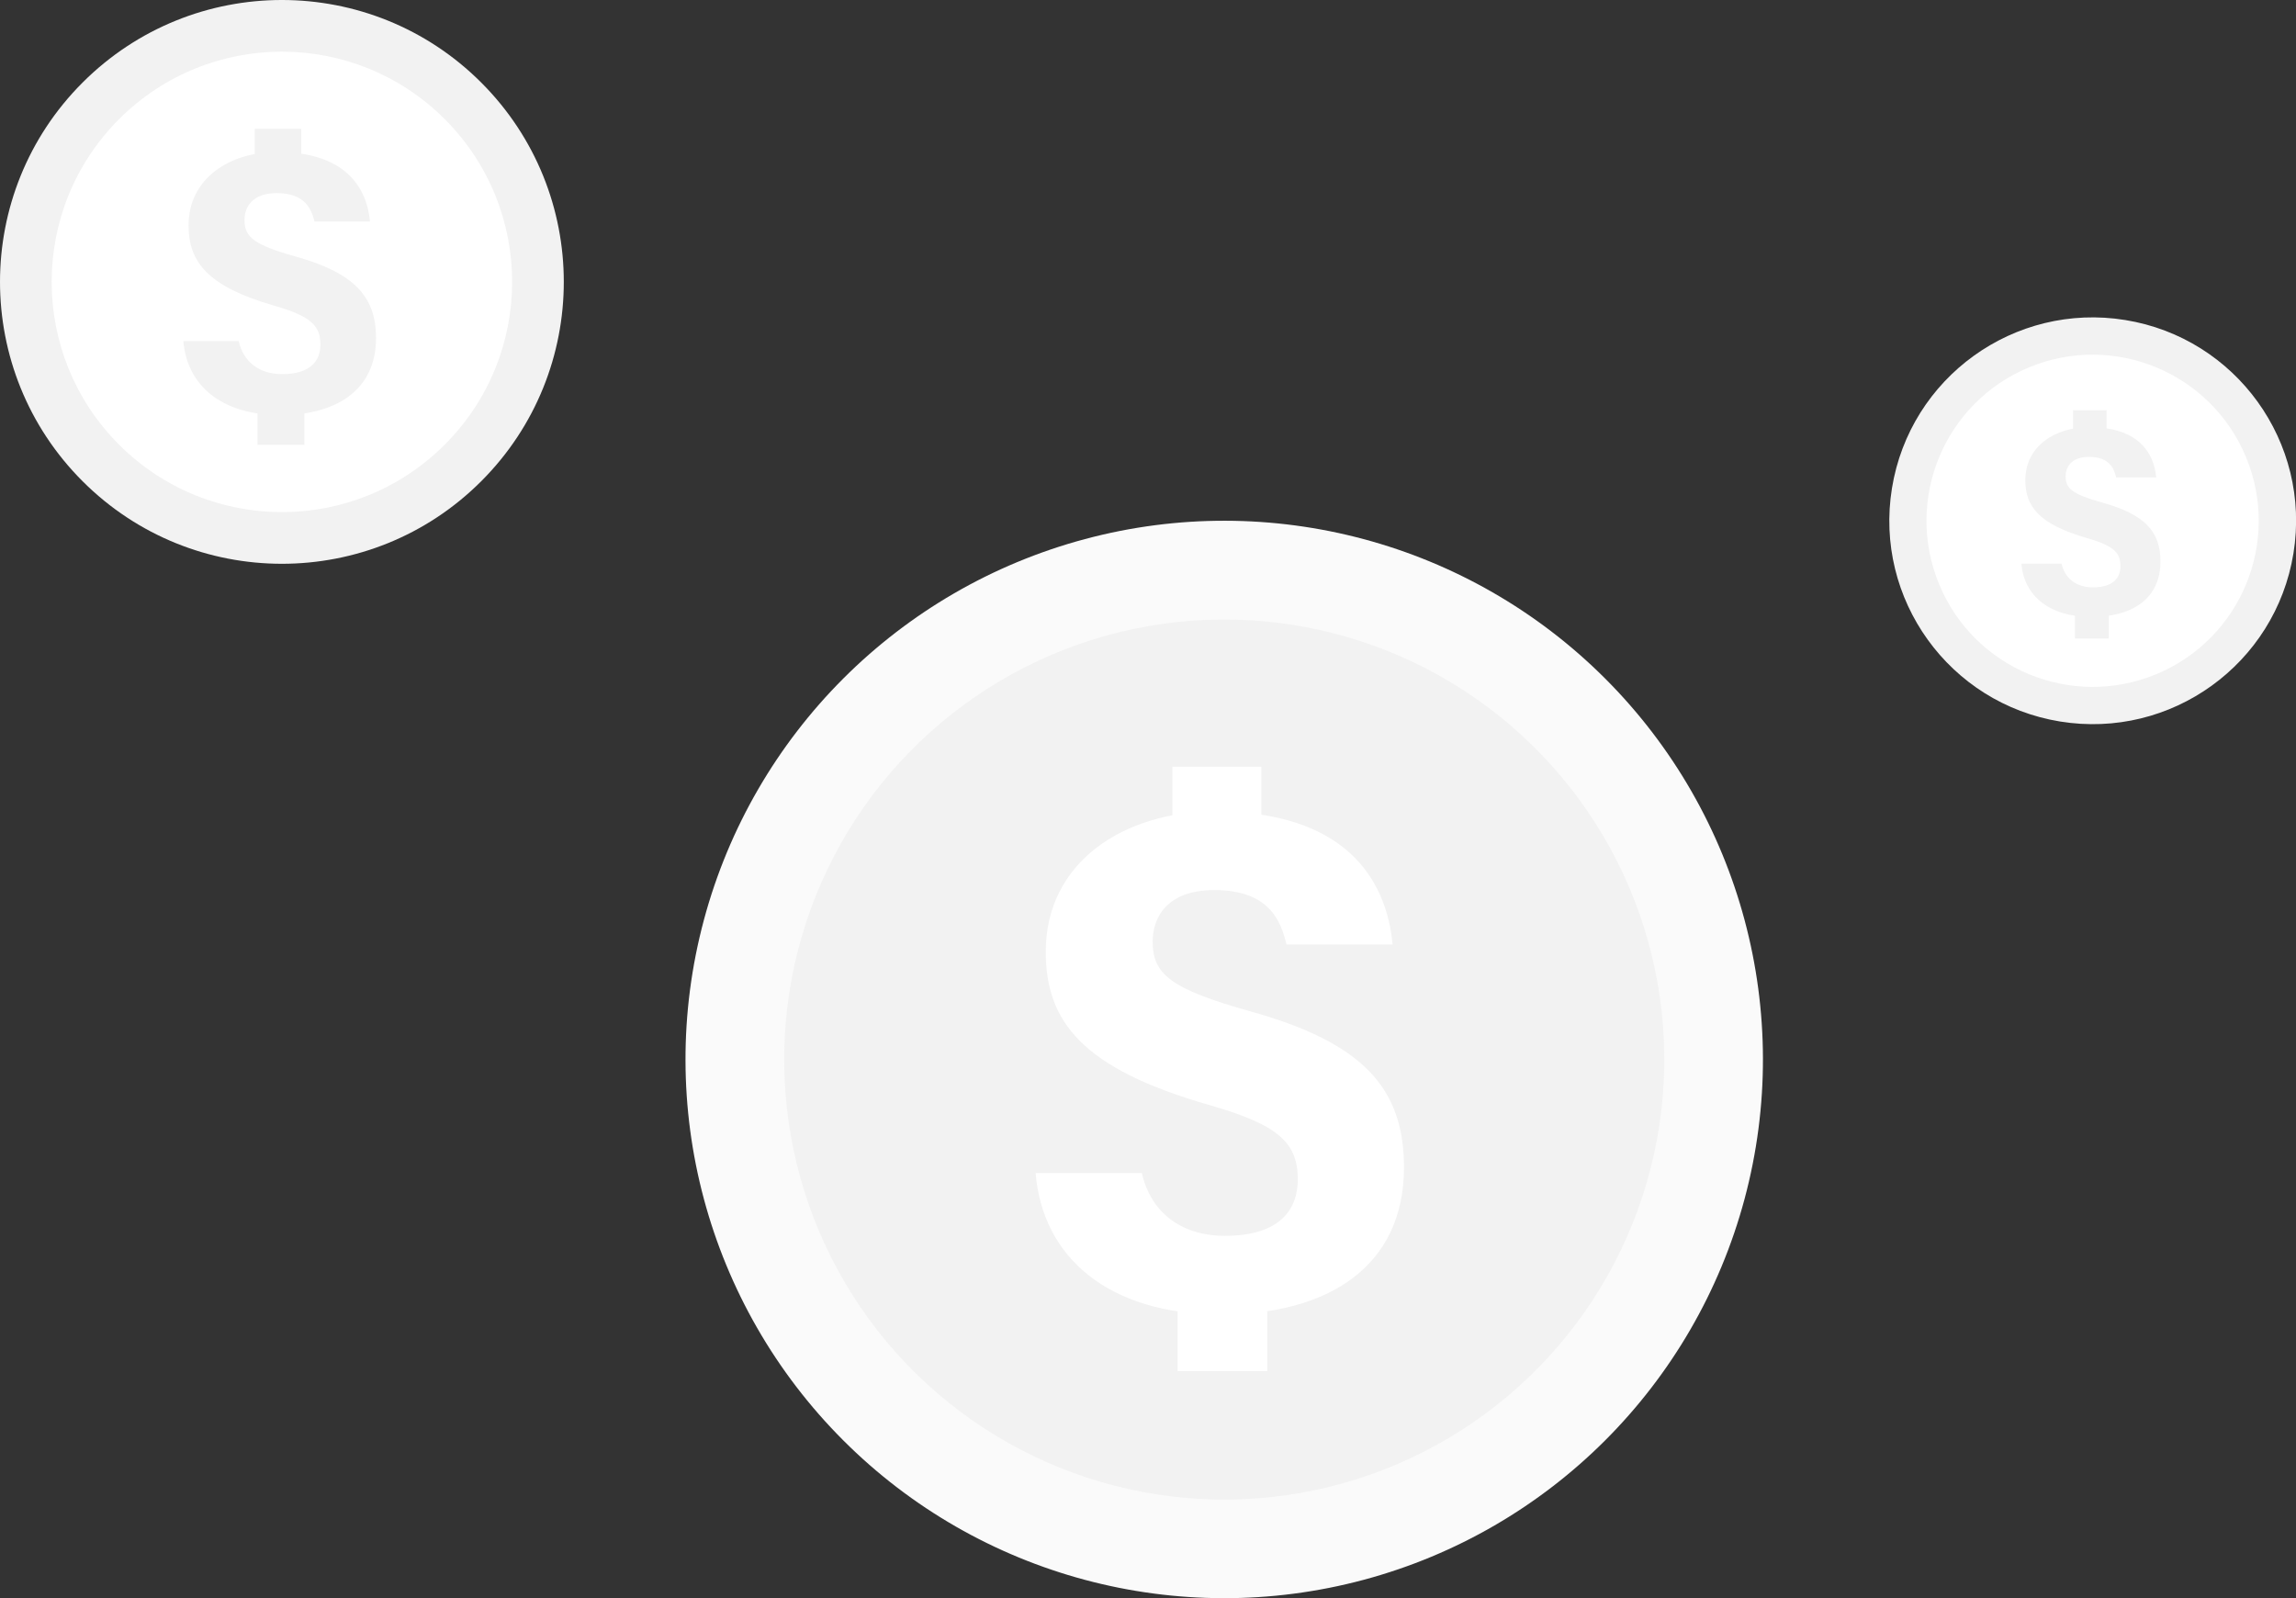
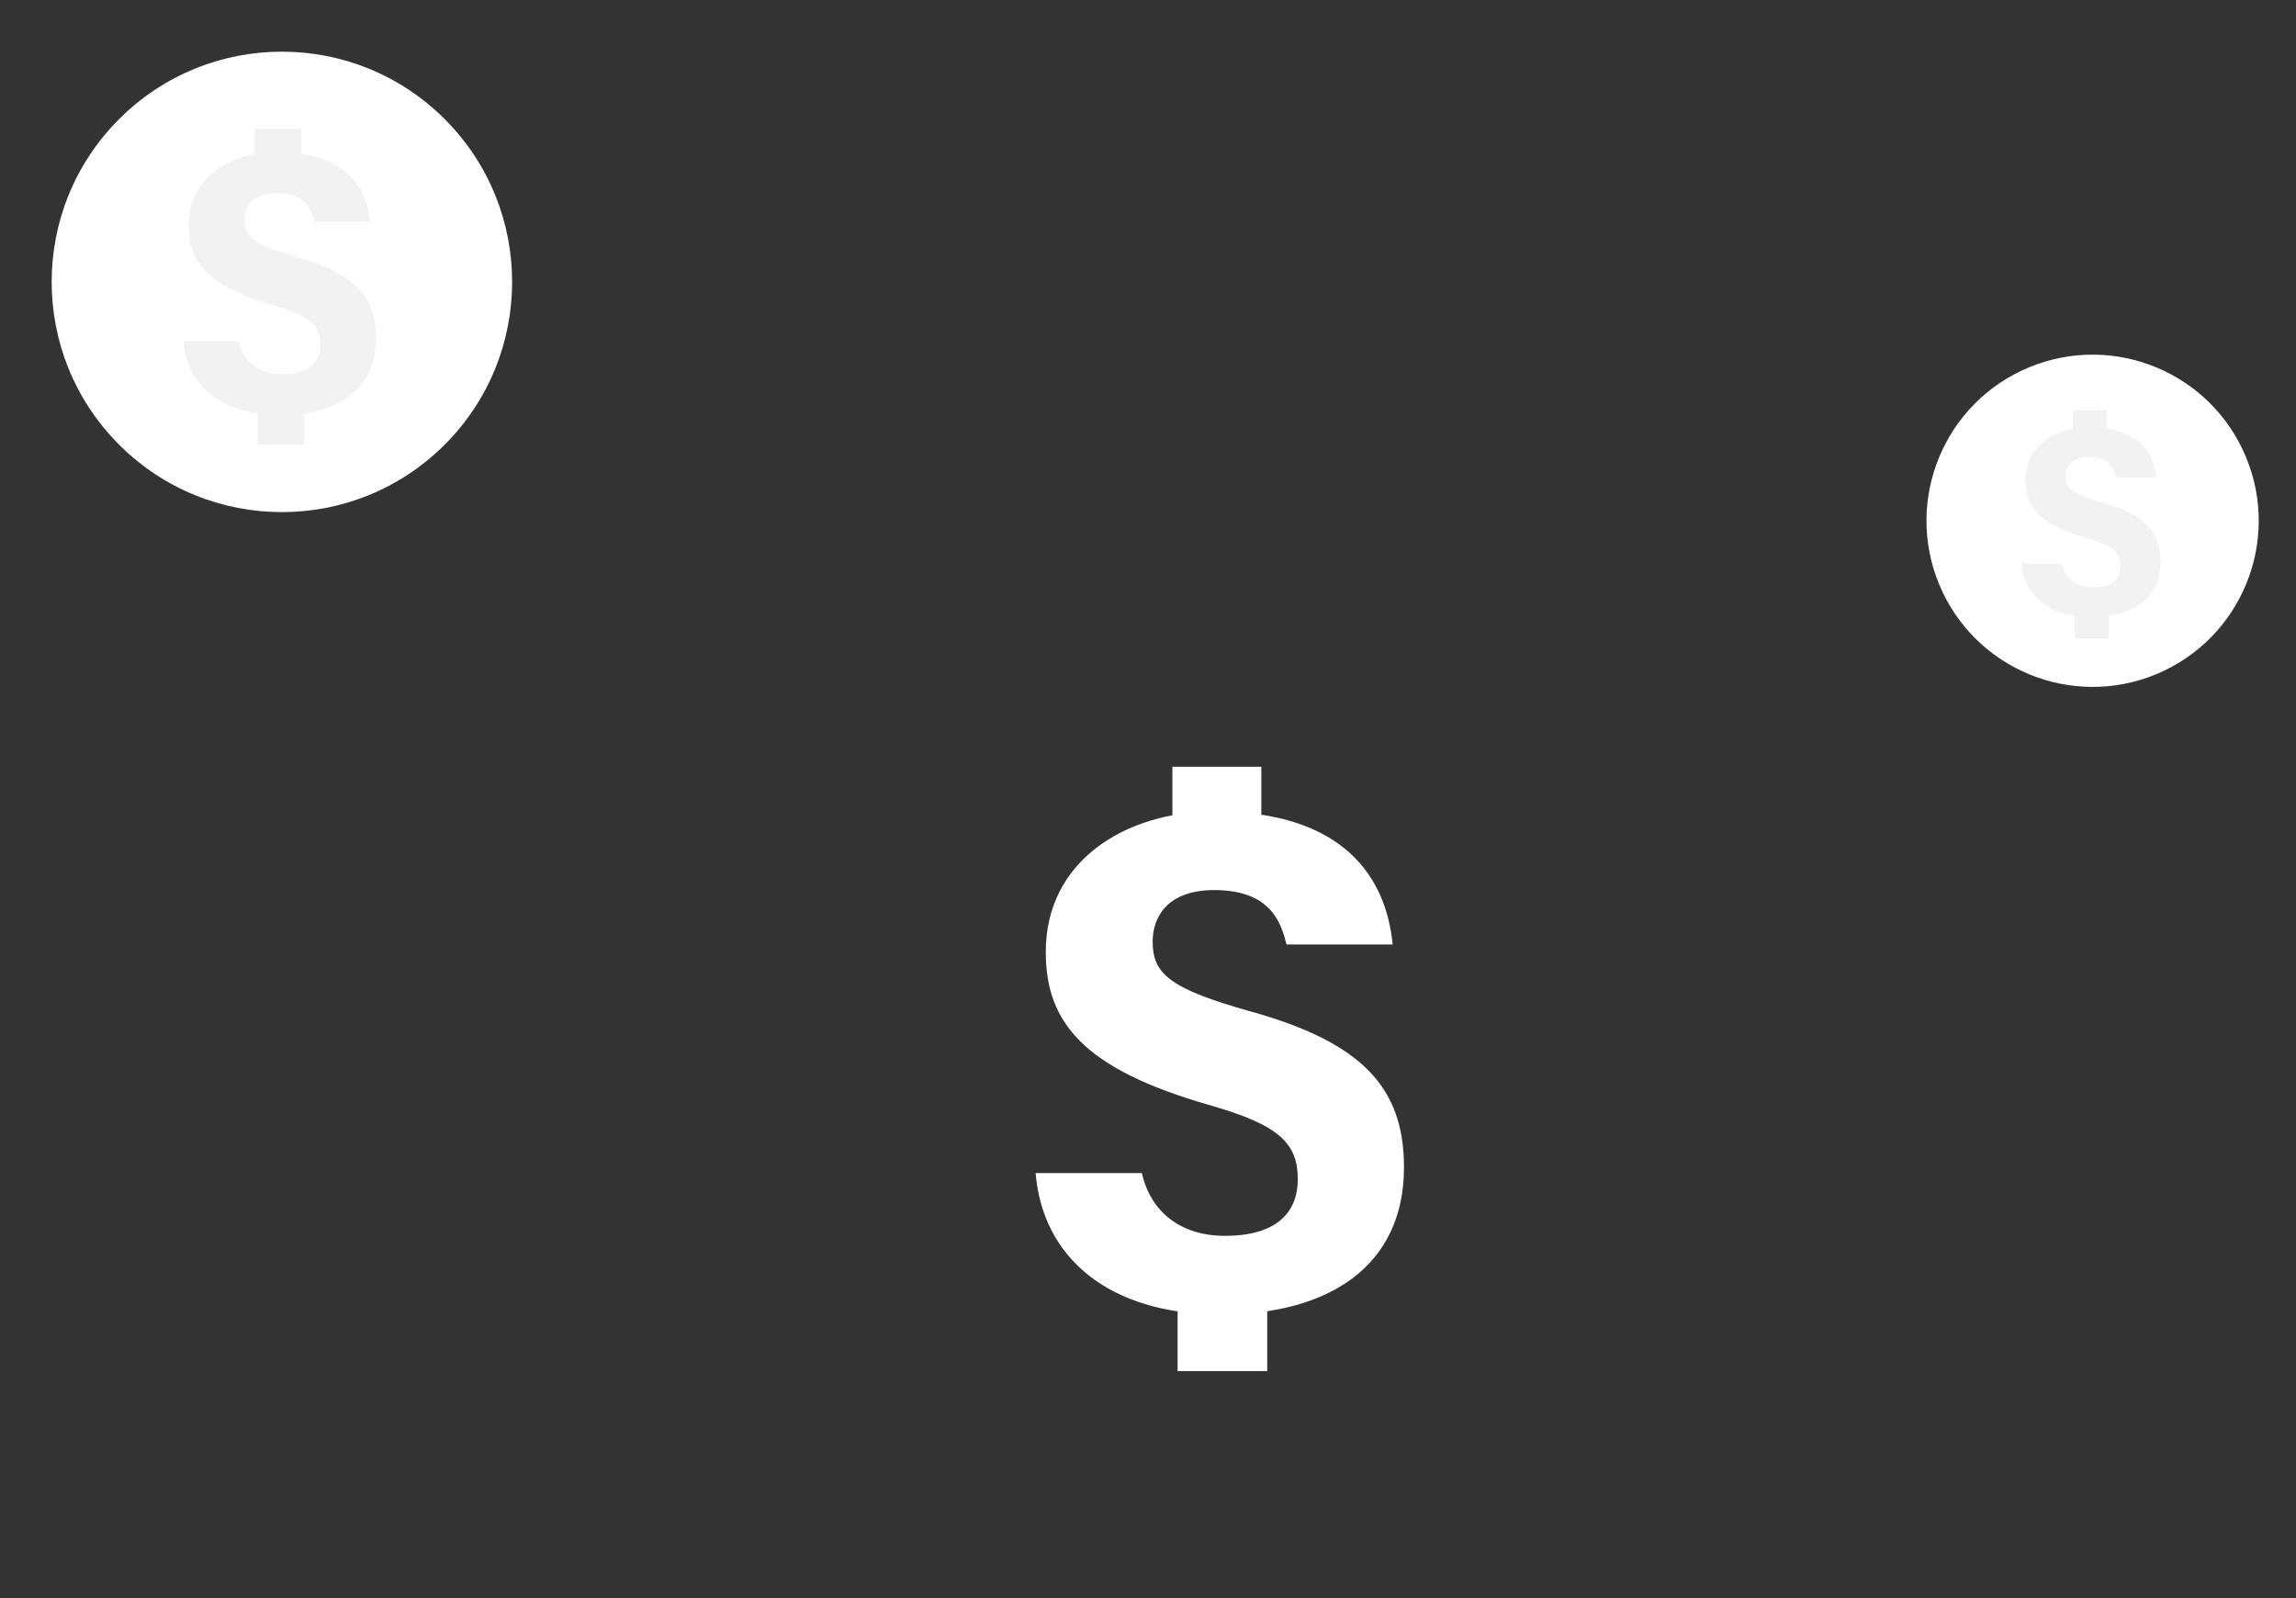
<svg xmlns="http://www.w3.org/2000/svg" id="_圖層_2" data-name="圖層 2" viewBox="0 0 167.54 116.62">
  <rect x="0" y="0" width="167.54" height="116.62" fill="#333333" stroke="none" />
  <defs>
    <style>
      .cls-1 {
        fill: #f2f2f2;
      }

      .cls-2 {
        fill: #fff;
      }

      .cls-3 {
        fill: #fafafa;
      }
    </style>
  </defs>
  <g id="_圖層_1-2" data-name="圖層 1">
    <g>
-       <circle class="cls-1" cx="20.57" cy="20.57" r="20.57" transform="translate(-8.52 20.57) rotate(-45)" />
      <circle class="cls-2" cx="20.57" cy="20.57" r="16.8" transform="translate(-8.52 20.57) rotate(-45)" />
      <path class="cls-1" d="m17.42,24.9c.33,1.47,1.46,2.4,3.17,2.4,2.11,0,2.79-1.01,2.79-2.16,0-1.4-.74-2.08-3.39-2.84-4.82-1.39-6.23-3.17-6.23-5.85,0-3.45,3.02-5.36,6.46-5.36,4.91,0,6.54,2.52,6.78,5.08h-4.05c-.21-.79-.58-2.08-2.76-2.08-1.83,0-2.35,1.08-2.35,1.96,0,1.25.68,1.81,3.73,2.67,4.26,1.19,5.87,2.91,5.87,5.95,0,3.79-2.9,5.62-6.98,5.62-4.33,0-6.82-2.2-7.08-5.4h4.05Zm1.17-12.58v-2.92h3.39v2.92h-3.39Zm.2,20.14v-4.13h3.42v4.13h-3.42Z" />
    </g>
    <g>
-       <circle class="cls-1" cx="152.7" cy="38" r="14.84" transform="translate(90.73 182.64) rotate(-80.78)" />
      <circle class="cls-2" cx="152.7" cy="38" r="12.12" transform="translate(-2.92 61.33) rotate(-22.5)" />
      <path class="cls-1" d="m150.43,41.13c.24,1.06,1.06,1.73,2.29,1.73,1.52,0,2.01-.73,2.01-1.55,0-1.01-.54-1.5-2.45-2.05-3.48-1-4.49-2.29-4.49-4.22,0-2.49,2.18-3.87,4.66-3.87,3.54,0,4.72,1.82,4.89,3.67h-2.92c-.15-.57-.42-1.5-1.99-1.5-1.32,0-1.7.78-1.7,1.42,0,.9.49,1.3,2.69,1.92,3.08.86,4.23,2.1,4.23,4.29,0,2.74-2.09,4.05-5.04,4.05-3.12,0-4.92-1.59-5.11-3.89h2.92Zm.84-9.08v-2.11h2.45v2.11h-2.45Zm.14,14.54v-2.98h2.47v2.98h-2.47Z" />
    </g>
    <g>
-       <circle class="cls-3" cx="89.33" cy="77.31" r="39.31" transform="translate(-28.5 85.81) rotate(-45)" />
-       <circle class="cls-1" cx="89.33" cy="77.31" r="32.11" transform="translate(-28.67 71.66) rotate(-38.13)" />
      <path class="cls-2" d="m83.32,85.59c.63,2.81,2.8,4.59,6.06,4.59,4.03,0,5.32-1.93,5.32-4.12,0-2.68-1.42-3.99-6.48-5.43-9.21-2.65-11.91-6.05-11.91-11.18,0-6.6,5.77-10.24,12.35-10.24,9.38,0,12.5,4.82,12.96,9.71h-7.74c-.39-1.52-1.1-3.97-5.27-3.97-3.51,0-4.5,2.06-4.5,3.75,0,2.39,1.29,3.46,7.13,5.1,8.15,2.27,11.21,5.56,11.21,11.38,0,7.25-5.54,10.74-13.34,10.74-8.27,0-13.04-4.21-13.54-10.32h7.74Zm2.23-24.05v-5.59h6.49v5.59h-6.49Zm.38,38.51v-7.9h6.54v7.9h-6.54Z" />
    </g>
  </g>
</svg>